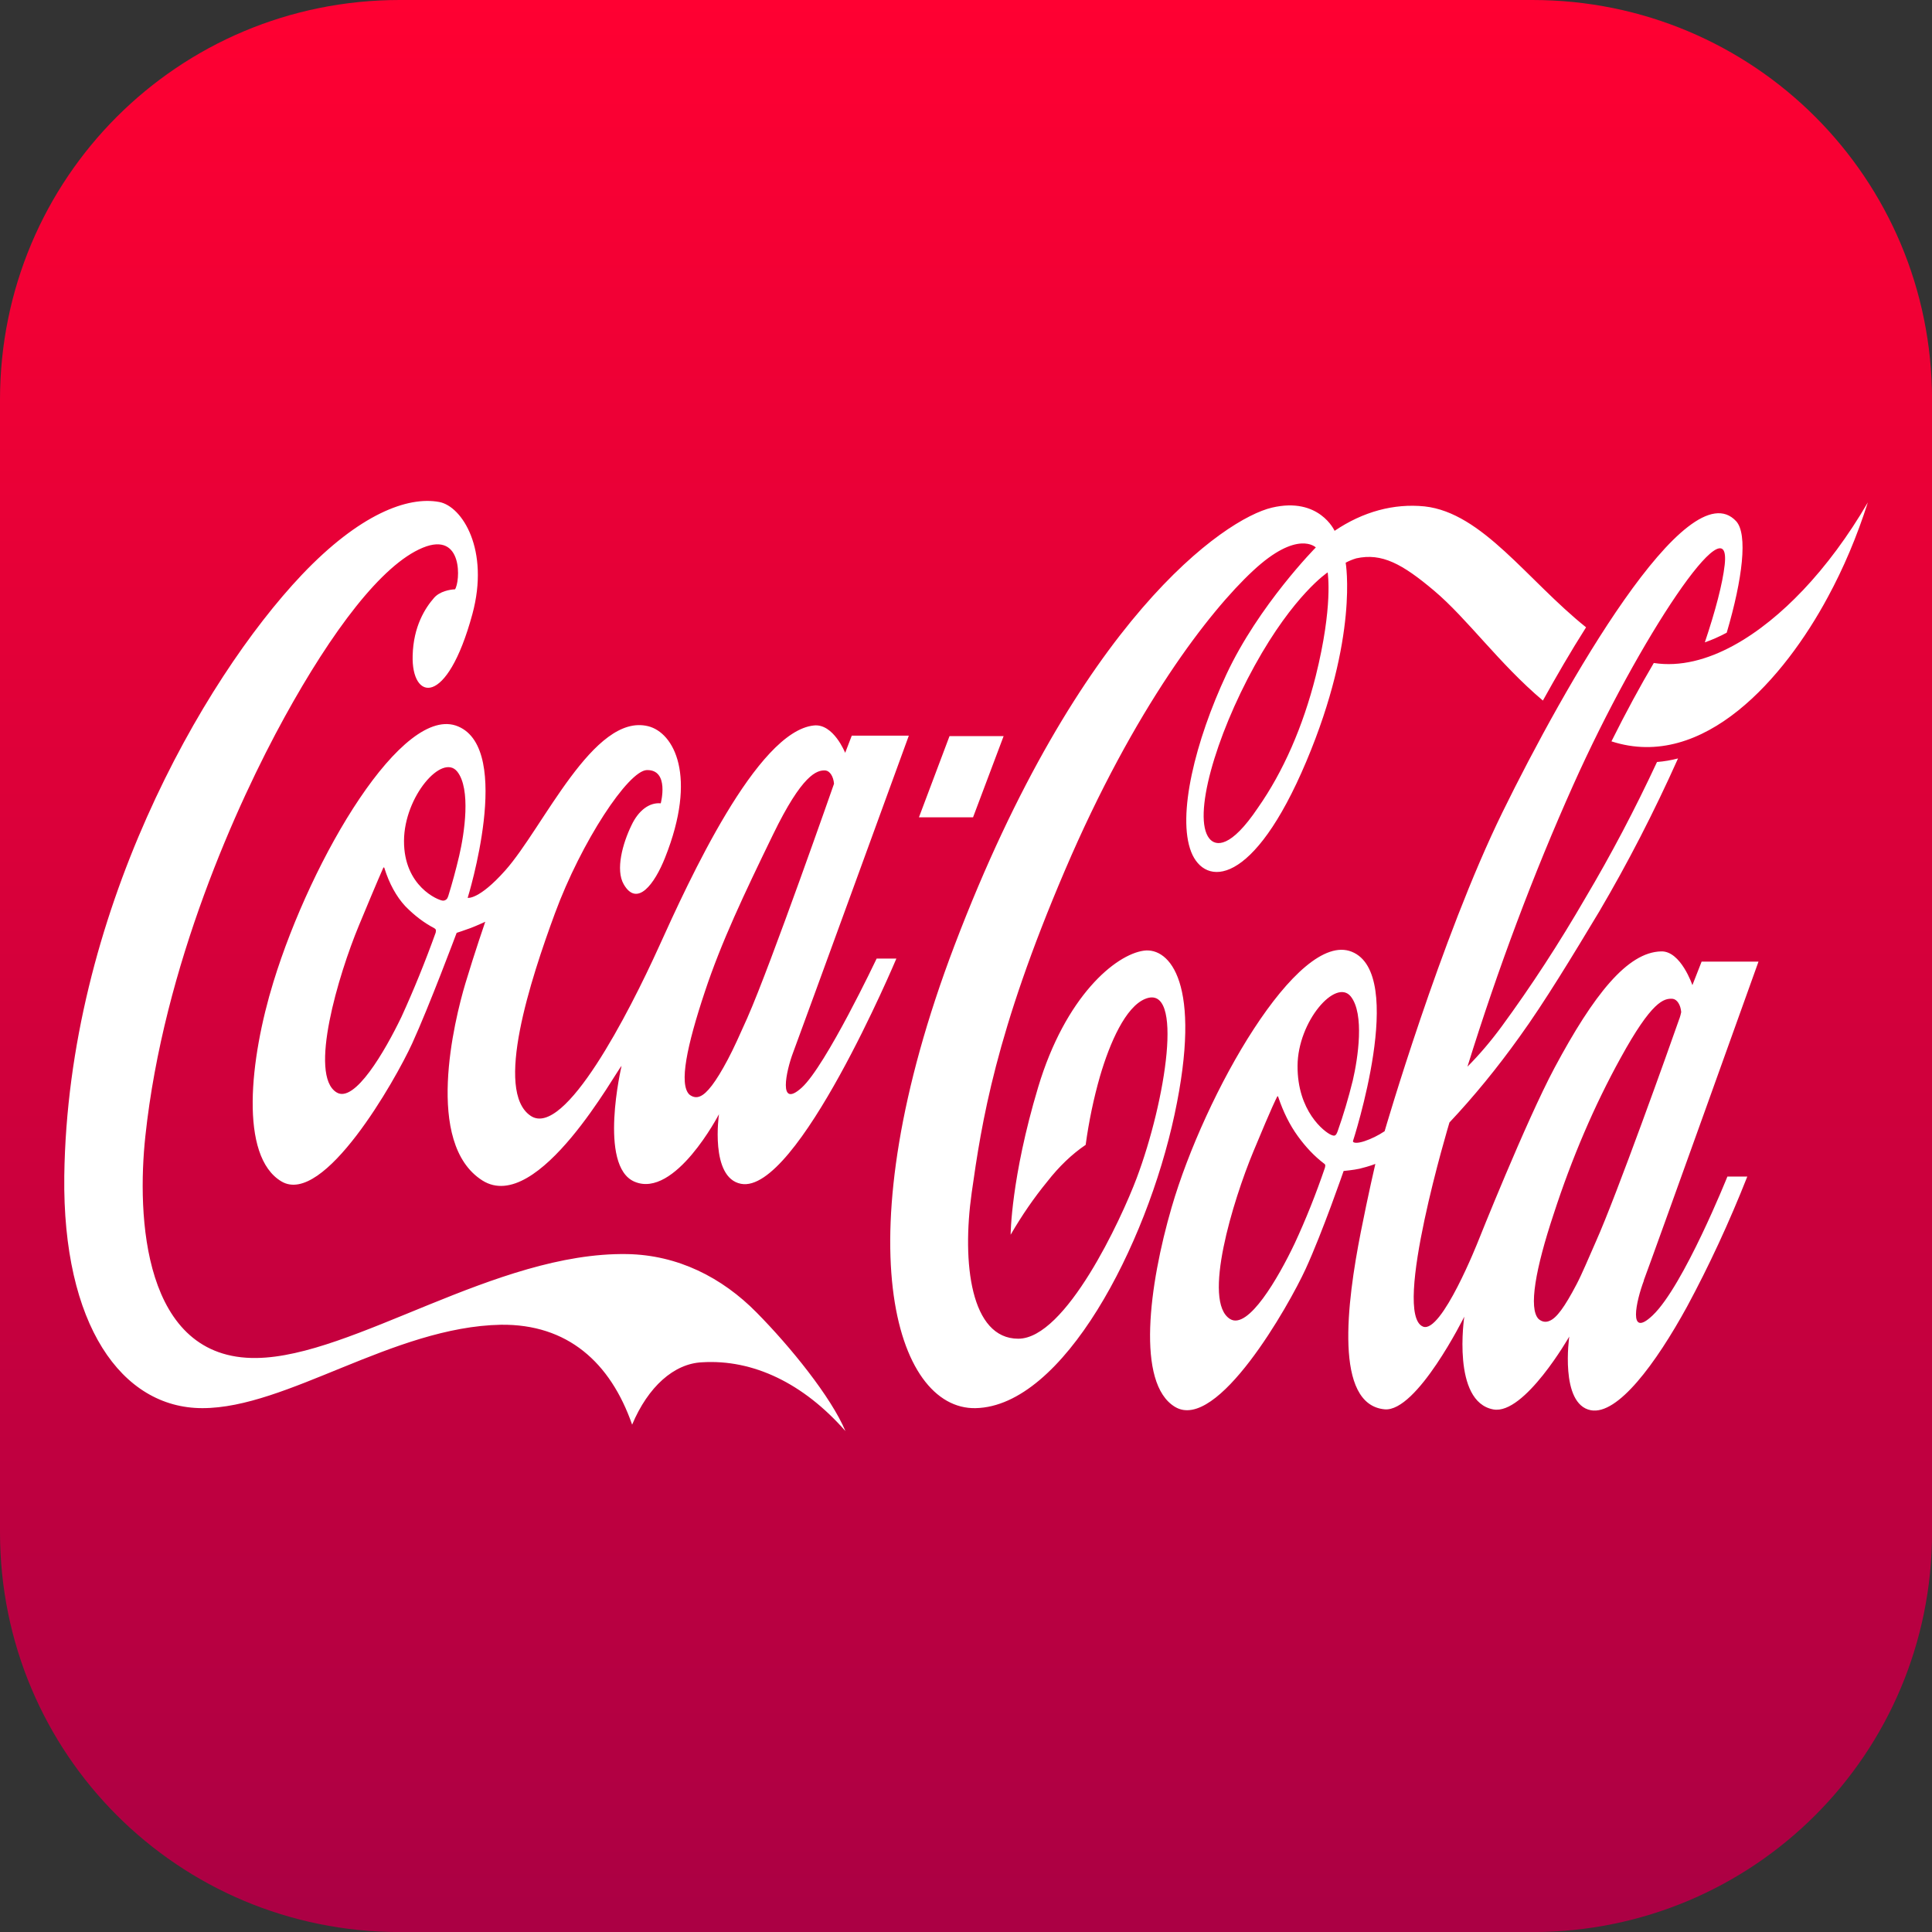
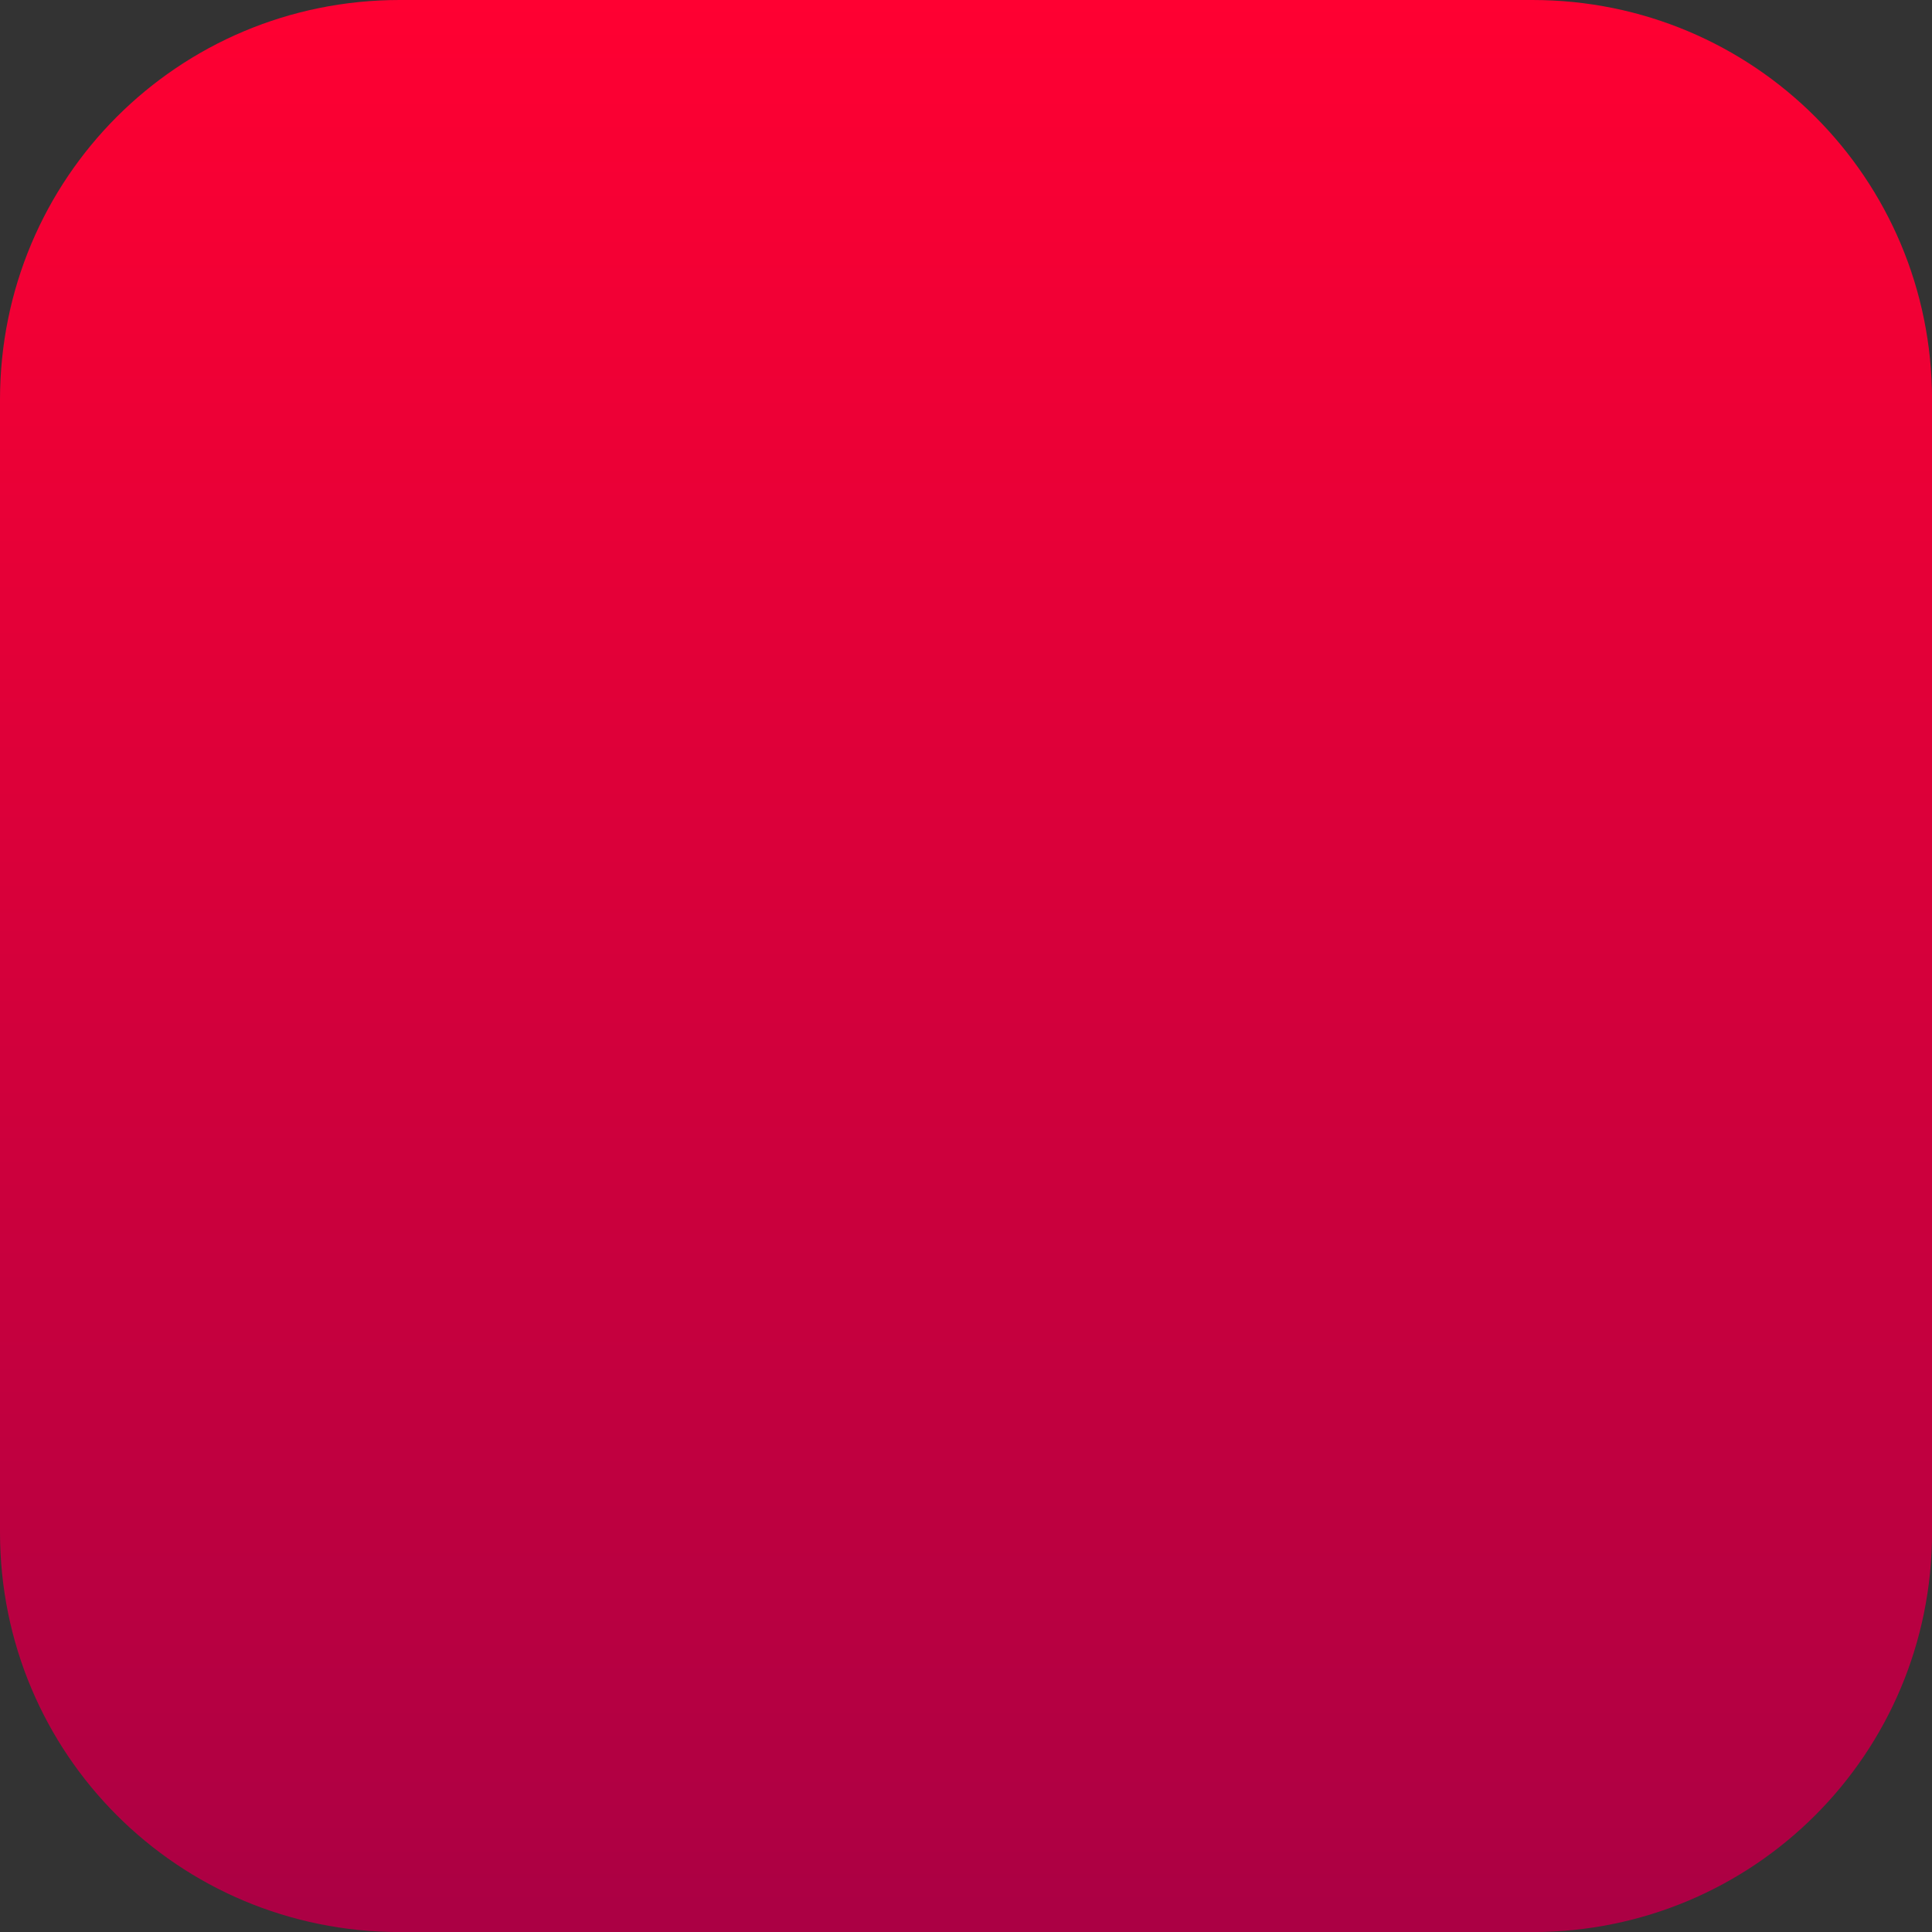
<svg xmlns="http://www.w3.org/2000/svg" version="1.1" width="34.173" height="34.173" viewBox="0,0,34.173,34.173">
  <rect x="0" y="0" width="34.173" height="34.173" fill="#333333" stroke="none" />
  <defs>
    <linearGradient x1="320" y1="162.913" x2="320" y2="197.087" gradientUnits="userSpaceOnUse" id="color-1">
      <stop offset="0" stop-color="#ff0032" />
      <stop offset="1" stop-color="#ab0044" />
    </linearGradient>
  </defs>
  <g transform="translate(-302.913,-162.913)">
    <g data-paper-data="{&quot;isPaintingLayer&quot;:true}" stroke="none" stroke-miterlimit="10" stroke-dasharray="" stroke-dashoffset="0" style="mix-blend-mode: normal">
      <path d="M309.983,162.913h20.034c3.917,0 7.07,3.153 7.07,7.07v20.034c0,3.917 -3.153,7.07 -7.07,7.07h-20.034c-3.917,0 -7.07,-3.153 -7.07,-7.07v-20.034c0,-3.917 3.153,-7.07 7.07,-7.07z" fill="url(#color-1)" fill-rule="evenodd" stroke-width="0" stroke-linecap="round" stroke-linejoin="round" />
-       <path d="M326.397,173.037c0,0 -0.598,0.391 -1.293,1.652c-0.695,1.26 -1.101,2.678 -0.801,3.055c0.115,0.143 0.381,0.171 0.862,-0.546c0.445,-0.635 0.794,-1.431 1.02,-2.325c0.311,-1.248 0.212,-1.821 0.212,-1.834M330.203,175.304c-0.773,-0.652 -1.338,-1.45 -1.925,-1.944c-0.561,-0.473 -0.923,-0.671 -1.376,-0.571c-0.063,0.019 -0.126,0.044 -0.187,0.077c0,0 0.233,1.311 -0.695,3.513c-0.941,2.233 -1.794,2.217 -2.037,1.604c-0.254,-0.647 0.074,-1.967 0.622,-3.141c0.574,-1.228 1.582,-2.246 1.582,-2.246c0,0 -0.322,-0.323 -1.111,0.413c-0.77,0.715 -2.096,2.42 -3.326,5.297c-1.23,2.876 -1.474,4.459 -1.65,5.705c-0.176,1.246 -0.016,2.581 0.824,2.581c0.84,0 1.818,-2.107 2.094,-2.84c0.513,-1.364 0.847,-3.457 0.149,-3.17c-0.344,0.142 -0.622,0.768 -0.798,1.37c-0.111,0.387 -0.196,0.793 -0.253,1.211c-0.244,0.165 -0.473,0.385 -0.681,0.652c-0.231,0.282 -0.448,0.596 -0.646,0.938c0,0 0.003,-0.996 0.486,-2.608c0.483,-1.612 1.369,-2.348 1.871,-2.417c0.452,-0.06 1.041,0.571 0.542,2.899c-0.499,2.328 -1.971,5.159 -3.517,5.193c-1.427,0.032 -2.36,-2.962 -0.374,-8.187c2.198,-5.773 4.776,-7.544 5.613,-7.741c0.837,-0.197 1.109,0.41 1.109,0.41c0.504,-0.34 1.048,-0.487 1.592,-0.432c1.022,0.113 1.813,1.303 2.856,2.139c-0.271,0.426 -0.53,0.874 -0.763,1.294M334.796,173.361c-0.708,0.747 -1.689,1.424 -2.63,1.279c-0.239,0.405 -0.494,0.874 -0.749,1.386c1.633,0.531 3.064,-1.133 3.825,-2.549c0.277,-0.509 0.516,-1.073 0.709,-1.677c-0.346,0.593 -0.734,1.117 -1.155,1.561M332.62,180.927c0.012,-0.035 0.022,-0.073 0.03,-0.112c-0.01,-0.127 -0.072,-0.225 -0.15,-0.235c-0.156,-0.012 -0.368,0.037 -0.924,1.05c-0.462,0.837 -0.859,1.763 -1.183,2.76c-0.318,0.957 -0.448,1.67 -0.265,1.854c0.059,0.051 0.128,0.062 0.193,0.032c0.124,-0.049 0.265,-0.24 0.478,-0.646c0.1,-0.191 0.211,-0.461 0.344,-0.761c0.368,-0.824 1.293,-3.417 1.476,-3.942M326.84,182.029c0.093,-0.399 0.211,-1.183 -0.035,-1.491c-0.264,-0.327 -0.937,0.44 -0.941,1.226c-0.005,0.805 0.474,1.169 0.589,1.22c0.065,0.029 0.088,0.025 0.12,-0.061c0.102,-0.288 0.191,-0.587 0.267,-0.895M326.331,183.493c-0.167,-0.127 -0.322,-0.29 -0.463,-0.485c-0.141,-0.194 -0.258,-0.429 -0.346,-0.693c-0.009,-0.026 -0.019,-0.006 -0.029,0.017c-0.01,0.023 -0.052,0.085 -0.411,0.95c-0.359,0.865 -0.91,2.656 -0.411,2.962c0.319,0.195 0.851,-0.725 1.141,-1.335c0.198,-0.426 0.377,-0.874 0.536,-1.341c0.015,-0.052 0,-0.064 -0.016,-0.075M331.99,185.563c-0.135,0.356 -0.29,1.04 0.156,0.615c0.545,-0.518 1.321,-2.454 1.321,-2.454h0.352c-0.32,0.81 -0.677,1.58 -1.067,2.303c-0.552,1.006 -1.226,1.92 -1.701,1.83c-0.554,-0.107 -0.381,-1.303 -0.381,-1.303c0,0 -0.793,1.388 -1.342,1.289c-0.741,-0.135 -0.515,-1.641 -0.515,-1.641c0,0 -0.838,1.691 -1.409,1.639c-0.895,-0.085 -0.67,-1.876 -0.421,-3.137c0.133,-0.675 0.257,-1.204 0.257,-1.204c0,0 -0.089,0.038 -0.28,0.085c-0.1,0.023 -0.281,0.04 -0.281,0.04c0,0 -0.373,1.081 -0.671,1.731c-0.298,0.65 -1.566,2.89 -2.311,2.442c-0.69,-0.414 -0.462,-2.151 -0.06,-3.531c0.586,-2.012 2.234,-4.902 3.185,-4.52c0.985,0.393 0.022,3.35 0.022,3.35c0,0 0,0.011 0.01,0.019c0.02,0.012 0.071,0.021 0.19,-0.017c0.123,-0.041 0.244,-0.1 0.36,-0.177c0,0 0.991,-3.411 2.085,-5.643c1.094,-2.232 3.277,-6.075 4.134,-5.146c0.207,0.229 0.114,1.016 -0.168,1.971c-0.127,0.068 -0.256,0.125 -0.387,0.171c0.189,-0.564 0.314,-1.039 0.351,-1.37c0.129,-1.153 -1.508,1.279 -2.678,3.892c-0.705,1.575 -1.331,3.242 -1.872,4.983c0.211,-0.212 0.413,-0.449 0.604,-0.709c0.522,-0.712 1.018,-1.473 1.485,-2.28c0.45,-0.758 0.872,-1.559 1.264,-2.4c0.125,-0.01 0.249,-0.031 0.372,-0.063c-0.427,0.954 -0.894,1.859 -1.395,2.71c-0.467,0.776 -0.972,1.611 -1.411,2.217c-0.392,0.548 -0.805,1.053 -1.237,1.512c0,0 -1.023,3.393 -0.467,3.611c0.327,0.13 0.973,-1.507 0.973,-1.507c0,0 0.843,-2.116 1.352,-3.07c0.693,-1.296 1.29,-2.047 1.887,-2.06c0.347,-0.01 0.552,0.597 0.552,0.597l0.163,-0.416h1.006c0,0 -1.879,5.243 -2.029,5.638M334.795,173.361c-0.708,0.747 -1.689,1.424 -2.63,1.279c-0.239,0.405 -0.494,0.874 -0.749,1.386c1.633,0.531 3.064,-1.133 3.825,-2.549c0.278,-0.509 0.516,-1.073 0.71,-1.677c-0.346,0.593 -0.734,1.117 -1.155,1.561M320.665,175.933h-0.957l-0.541,1.437h0.957zM316.135,180.909c0.407,-0.918 1.53,-4.133 1.53,-4.133c-0.01,-0.127 -0.072,-0.225 -0.149,-0.235c-0.156,-0.012 -0.415,0.074 -0.93,1.134c-0.515,1.06 -0.915,1.903 -1.206,2.781c-0.319,0.958 -0.459,1.633 -0.275,1.816c0.06,0.049 0.128,0.061 0.192,0.032c0.119,-0.049 0.275,-0.246 0.49,-0.652c0.101,-0.189 0.215,-0.444 0.349,-0.744M311,176.56c-0.265,-0.328 -0.937,0.44 -0.941,1.225c-0.004,0.806 0.605,1.052 0.684,1.058c0.023,0.003 0.046,-0.005 0.067,-0.023c0.014,-0.013 0.025,-0.034 0.032,-0.058c0.072,-0.232 0.136,-0.469 0.193,-0.711c0.093,-0.399 0.211,-1.183 -0.035,-1.491M310.601,179.334c-0.182,-0.094 -0.357,-0.226 -0.519,-0.392c-0.157,-0.168 -0.285,-0.401 -0.37,-0.675c-0.009,-0.026 -0.02,-0.006 -0.029,0.017c-0.009,0.023 -0.063,0.134 -0.423,1.002c-0.36,0.868 -0.893,2.644 -0.394,2.949c0.318,0.199 0.856,-0.729 1.148,-1.336c0.218,-0.477 0.42,-0.974 0.605,-1.489c0.012,-0.052 0,-0.064 -0.018,-0.073M318.417,179.868h0.351c0,0 -1.757,4.179 -2.749,3.984c-0.554,-0.107 -0.389,-1.231 -0.389,-1.231c0,0 -0.778,1.498 -1.493,1.194c-0.648,-0.274 -0.23,-2.047 -0.23,-2.047c-0.074,0.049 -1.476,2.649 -2.462,2.025c-1.032,-0.655 -0.496,-2.832 -0.3,-3.487c0.166,-0.552 0.351,-1.089 0.351,-1.089c0,0 -0.158,0.073 -0.259,0.111c-0.101,0.038 -0.247,0.085 -0.247,0.085c0,0 -0.488,1.304 -0.786,1.955c-0.298,0.651 -1.566,2.887 -2.313,2.442c-0.747,-0.445 -0.562,-2.164 -0.142,-3.528c0.68,-2.213 2.295,-4.933 3.267,-4.52c0.982,0.412 0.169,3.032 0.169,3.032c0,0 0.196,0.042 0.664,-0.484c0.674,-0.756 1.564,-2.791 2.528,-2.552c0.454,0.113 0.877,0.876 0.299,2.326c-0.185,0.466 -0.494,0.882 -0.731,0.47c-0.148,-0.256 -0.019,-0.722 0.136,-1.041c0.123,-0.264 0.317,-0.41 0.519,-0.391c0,0 0.159,-0.597 -0.246,-0.588c-0.328,0.01 -1.158,1.266 -1.626,2.535c-0.429,1.165 -1.08,3.149 -0.427,3.582c0.599,0.397 1.739,-1.828 2.267,-2.993c0.528,-1.166 1.731,-3.808 2.74,-3.913c0.347,-0.038 0.554,0.484 0.554,0.484l0.117,-0.304h1.009c0,0 -1.901,5.216 -2.049,5.611c-0.117,0.309 -0.272,1.003 0.156,0.614c0.427,-0.389 1.323,-2.28 1.323,-2.28M317.867,188.226c-0.743,-0.846 -1.633,-1.273 -2.536,-1.217c-0.496,0.022 -0.955,0.432 -1.237,1.103c-0.385,-1.104 -1.146,-1.782 -2.322,-1.767c-1.901,0.036 -3.786,1.477 -5.28,1.475c-1.431,0 -2.475,-1.48 -2.442,-4.107c0.063,-4.611 2.432,-8.763 4.201,-10.632c1.02,-1.074 1.872,-1.393 2.43,-1.289c0.407,0.074 0.896,0.847 0.587,1.985c-0.453,1.664 -1.079,1.527 -1.056,0.732c0.013,-0.518 0.222,-0.843 0.38,-1.023c0.1,-0.113 0.277,-0.146 0.369,-0.149c0.09,-0.125 0.156,-1.035 -0.57,-0.736c-0.726,0.299 -1.608,1.476 -2.445,2.997c-0.837,1.521 -2.14,4.394 -2.462,7.412c-0.15,1.399 -0.052,3.952 1.966,3.923c1.711,-0.023 4.234,-1.876 6.552,-1.838c0.9,0.015 1.683,0.414 2.293,1.033c0.6,0.607 1.318,1.494 1.573,2.1" fill="#ffffff" fill-rule="nonzero" stroke-width="1" stroke-linecap="butt" stroke-linejoin="miter" />
    </g>
  </g>
</svg>